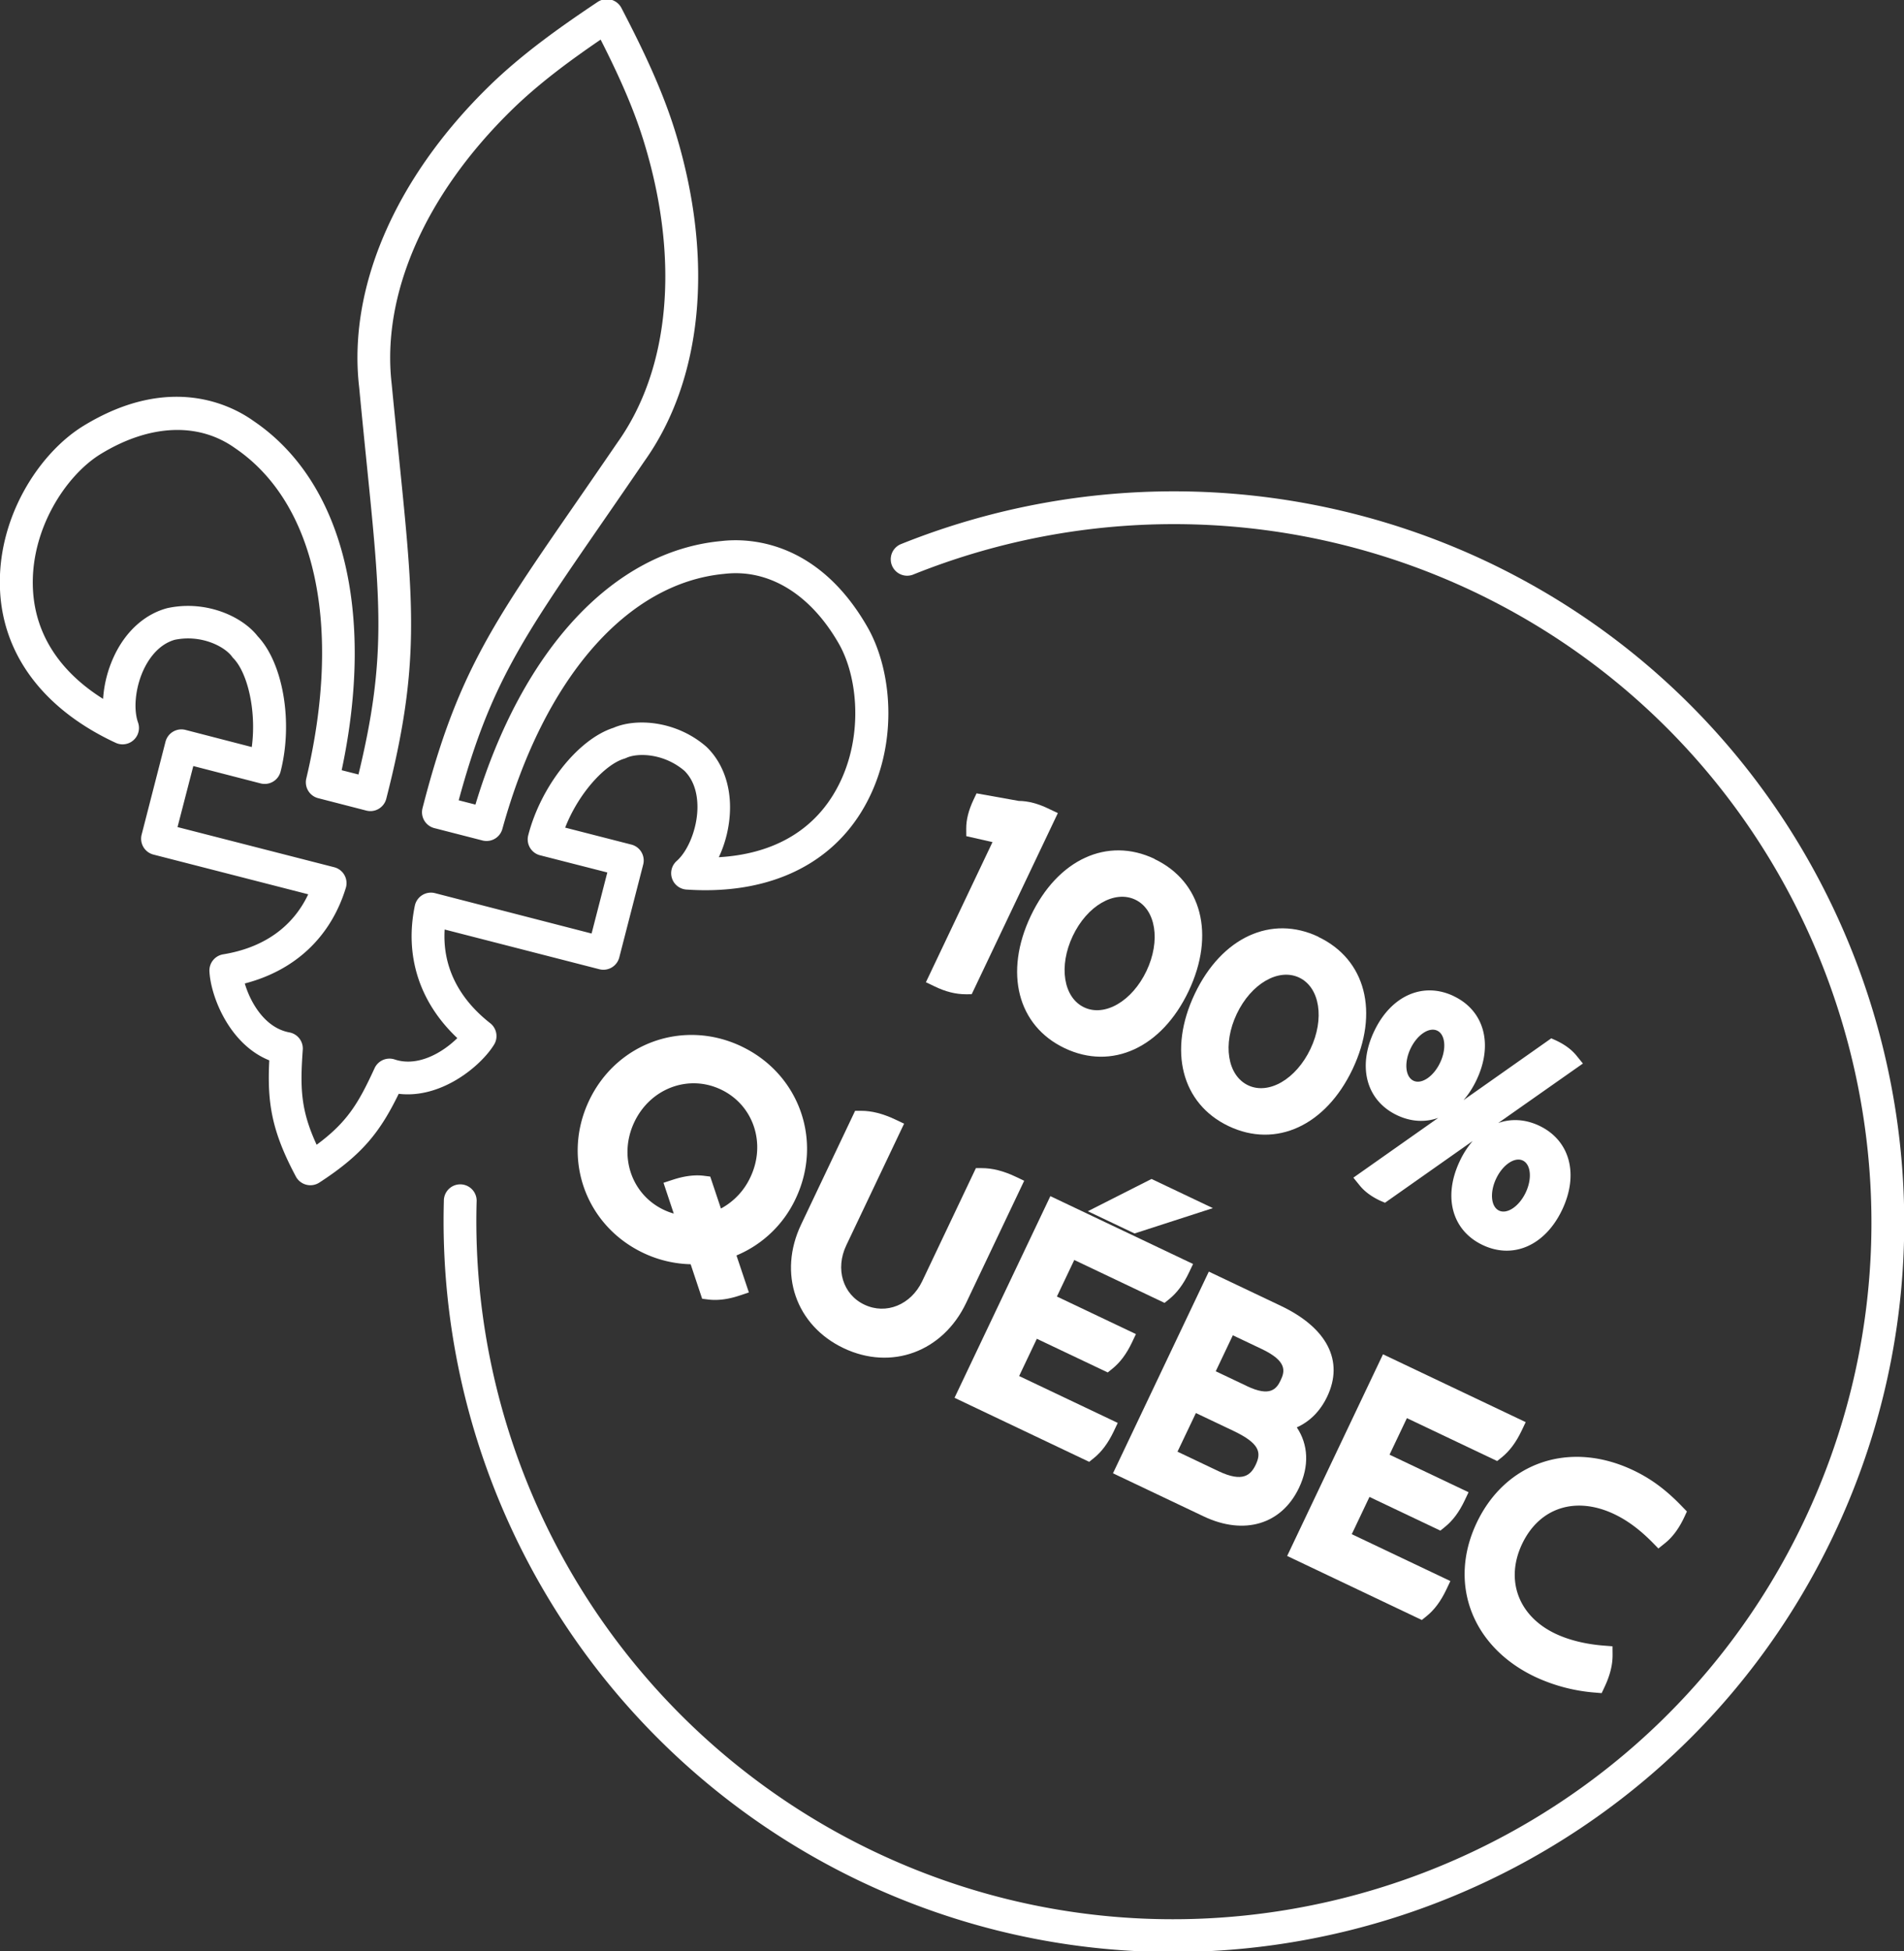
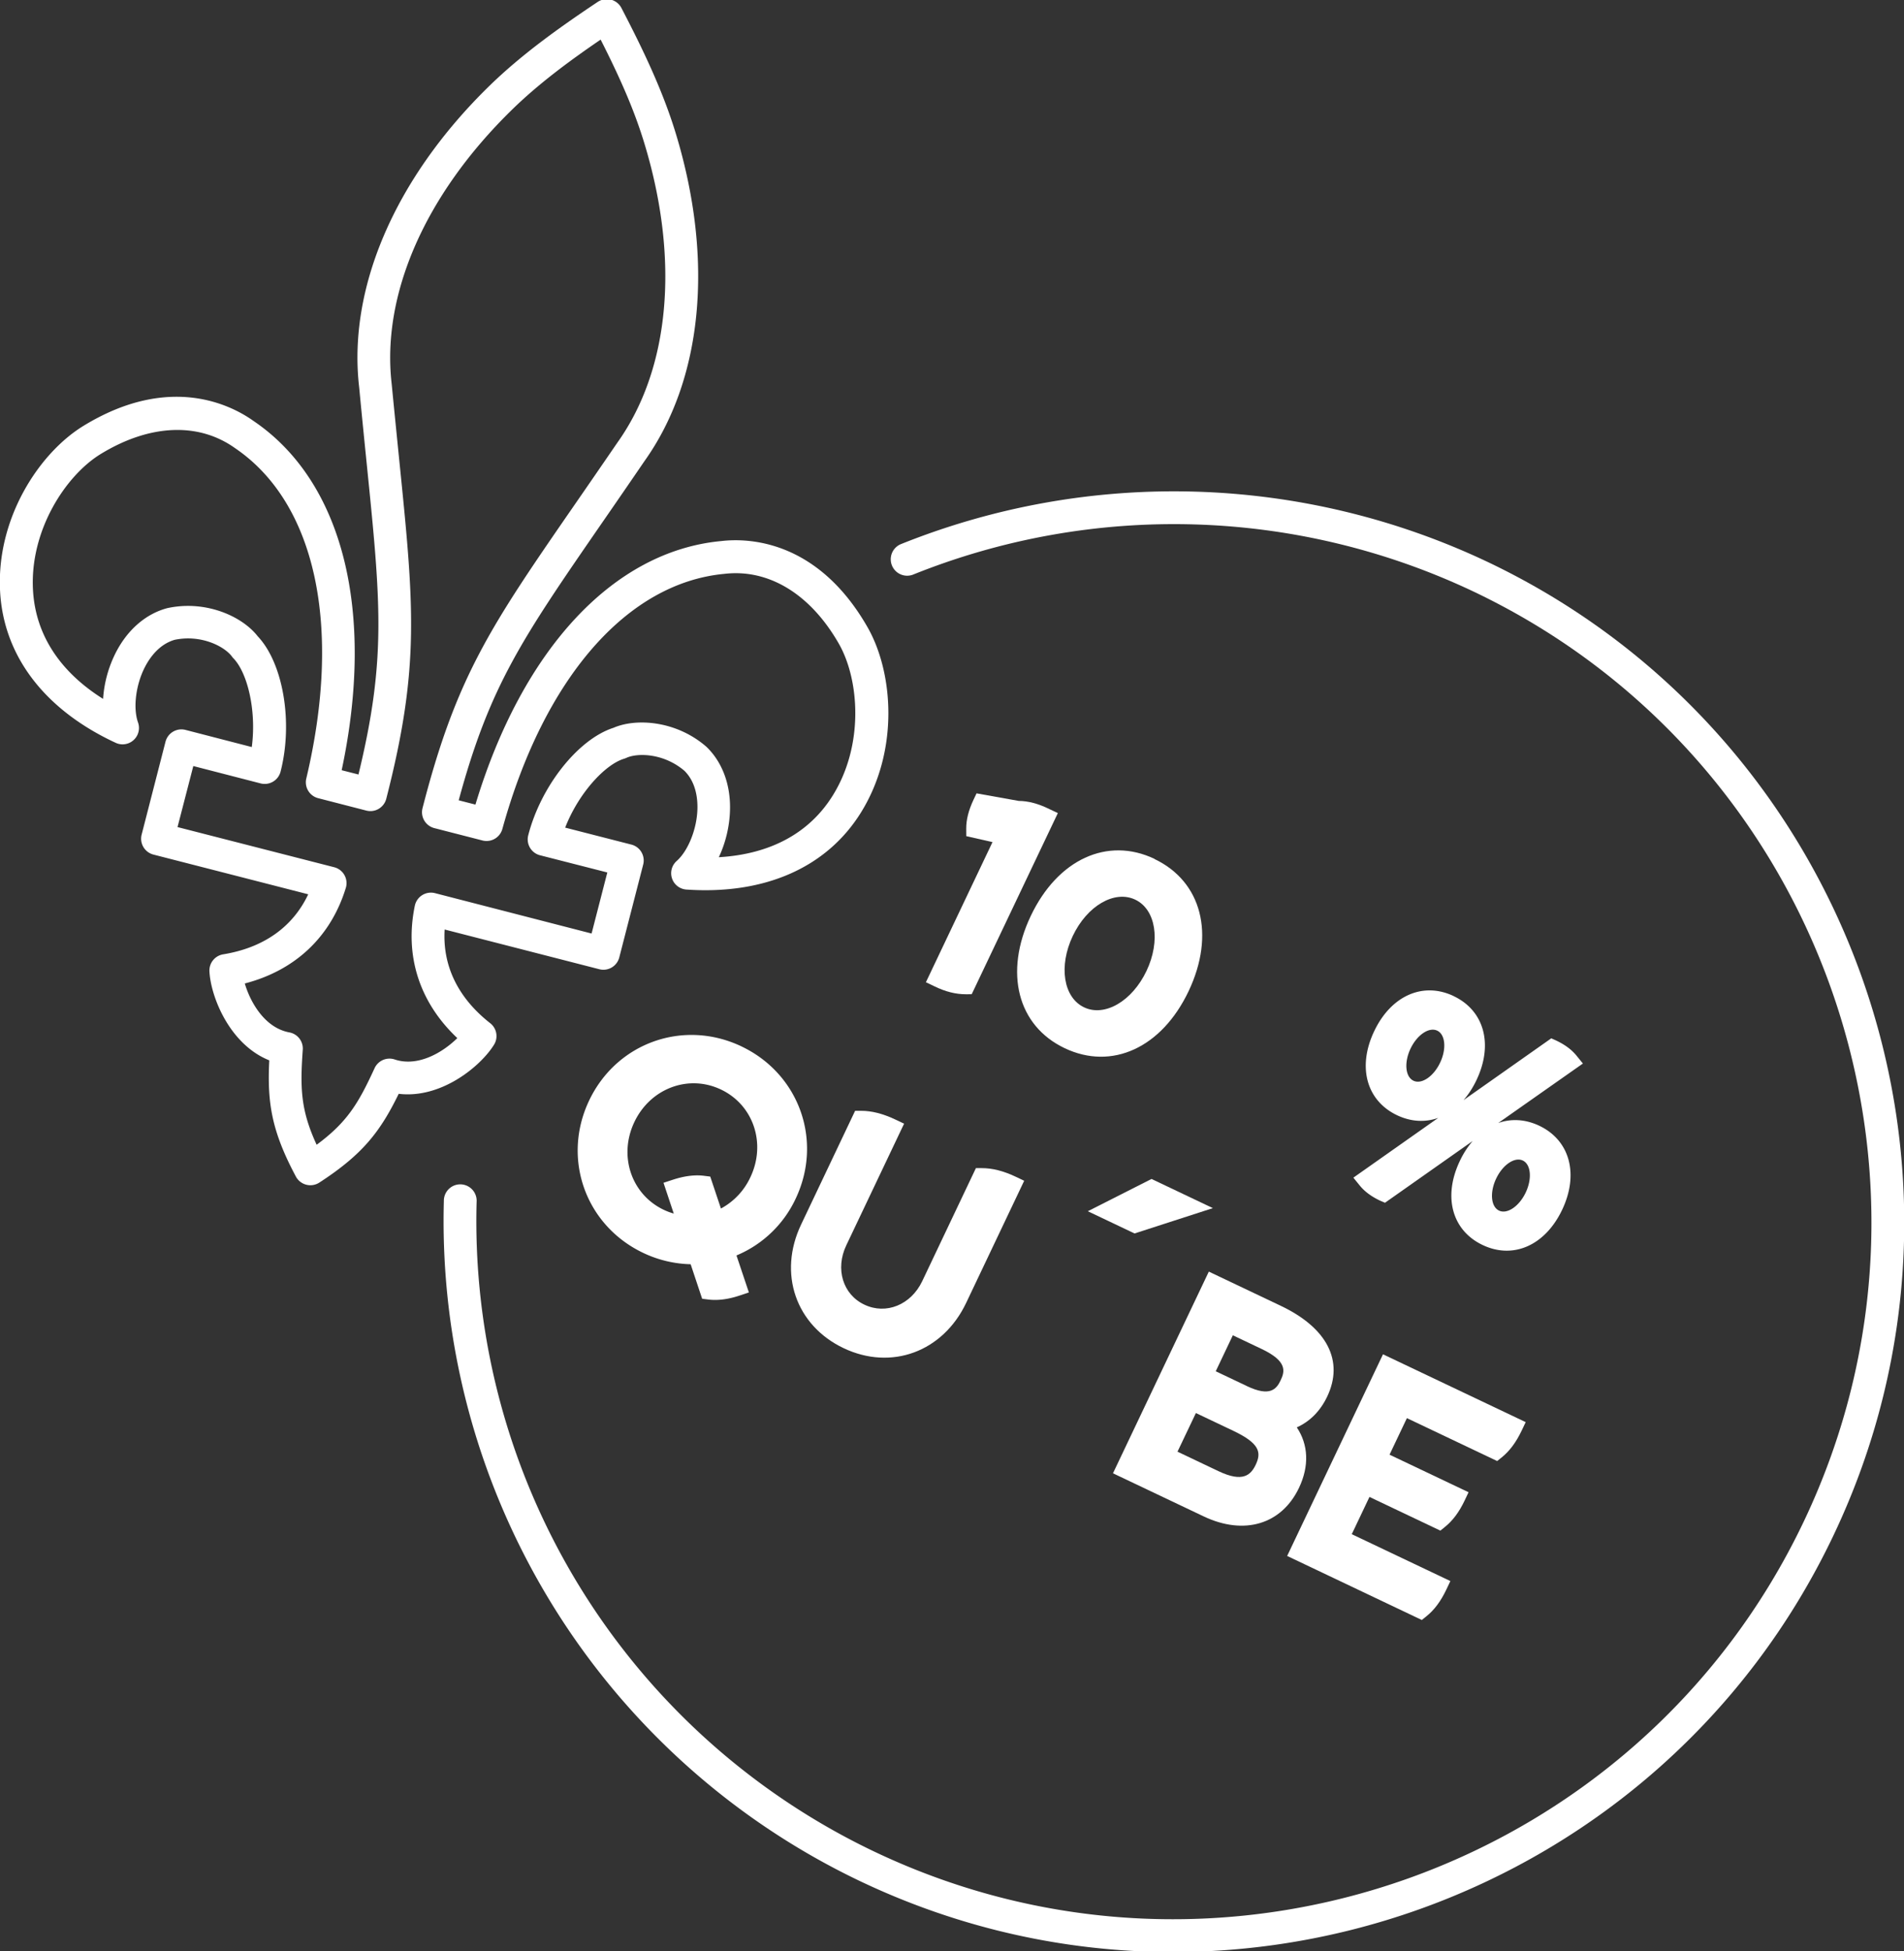
<svg xmlns="http://www.w3.org/2000/svg" version="1.1" viewBox="0 0 29.805 30.535">
  <rect x="0" y="0" width="29.805" height="30.535" fill="#333333" stroke="none" />
  <defs>
    <clipPath id="a" clipPathUnits="userSpaceOnUse">
      <path d="M-493.485 138.046h612v-792h-612Z" />
    </clipPath>
    <clipPath id="b" clipPathUnits="userSpaceOnUse">
      <path d="M-521.177 126.576h612v-792h-612Z" />
    </clipPath>
    <clipPath id="c" clipPathUnits="userSpaceOnUse">
      <path d="M-526.844 134.116h612v-792h-612Z" />
    </clipPath>
    <clipPath id="d" clipPathUnits="userSpaceOnUse">
      <path d="M-534.123 137.575h612v-792h-612Z" />
    </clipPath>
    <clipPath id="e" clipPathUnits="userSpaceOnUse">
      <path d="M-542.36 143.328h612v-792h-612Z" />
    </clipPath>
    <clipPath id="f" clipPathUnits="userSpaceOnUse">
      <path d="M-505.871 144.88h612v-792H-505.88Z" />
    </clipPath>
    <clipPath id="g" clipPathUnits="userSpaceOnUse">
      <path d="M-513.525 146.287h612v-792h-612Z" />
    </clipPath>
    <clipPath id="h" clipPathUnits="userSpaceOnUse">
      <path d="M-526.315 145.762h612v-792h-612Z" />
    </clipPath>
    <clipPath id="i" clipPathUnits="userSpaceOnUse">
-       <path d="M-518.327 153.054h612v-792h-612Z" />
-     </clipPath>
+       </clipPath>
    <clipPath id="j" clipPathUnits="userSpaceOnUse">
      <path d="M-531.305 152.535h612v-792h-612Z" />
    </clipPath>
    <clipPath id="k" clipPathUnits="userSpaceOnUse">
      <path d="M-533.088 160.07h612v-792h-612Z" />
    </clipPath>
    <clipPath id="l" clipPathUnits="userSpaceOnUse">
      <path d="M-547.6 158.214h612v-792h-612Z" />
    </clipPath>
    <clipPath id="m" clipPathUnits="userSpaceOnUse">
      <path d="M-541.978 115.971h612v-792h-612Z" />
    </clipPath>
  </defs>
  <g fill="#fff" fill-opacity="1" fill-rule="nonzero" stroke="none">
    <path d="M0 0a.728.728 0 0 1-.89-.386c-.711-1.544-1.2-2.385-2.57-3.396-.713 1.546-.735 2.518-.615 4.215a.727.727 0 0 1-.593.766c-1.096.202-1.733 1.34-1.978 2.169 2.233.58 3.811 2.062 4.479 4.234a.728.728 0 0 1-.514.92l-6.948 1.78.7 2.706 2.98-.769a.727.727 0 0 1 .89.523c.56 2.183.117 4.8-1.011 5.995-.686.887-2.303 1.62-4.003 1.253a.273.273 0 0 1-.041-.01c-.926-.256-1.72-.942-2.236-1.932a5.296 5.296 0 0 1-.58-2.083c-1.93 1.213-2.997 2.86-3.108 4.816-.15 2.64 1.438 5.084 3.007 6.043 2.162 1.32 4.327 1.417 5.952.258 3.579-2.428 4.762-7.903 3.16-14.647a.727.727 0 0 1 .527-.872l2.136-.55c.388-.1.784.136.884.525 1.505 5.864 1.23 8.558.57 15.066-.1 1-.211 2.093-.33 3.32-.46 3.953 1.47 8.372 5.298 12.125 1.2 1.179 2.595 2.207 3.968 3.144.838-1.652 1.497-3.12 1.96-4.668 1.544-5.131 1.105-9.933-1.21-13.188A733.834 733.834 0 0 0 8 24.62c-3.72-5.384-5.258-7.613-6.764-13.478a.727.727 0 0 1 .523-.886l2.135-.548a.727.727 0 0 1 .882.51c1.847 6.68 5.522 10.908 9.848 11.31 1.966.23 3.816-.898 5.073-3.096.913-1.597 1.126-4.503-.278-6.744-1.04-1.662-2.77-2.59-5.044-2.722.3.635.48 1.372.496 2.106.026 1.115-.34 2.098-1.026 2.77l-.03.028c-1.315 1.14-3.086 1.278-4.115.832-1.564-.503-3.216-2.582-3.777-4.765a.726.726 0 0 1 .524-.885L9.43 8.29l-.697-2.707-6.945 1.79a.73.73 0 0 1-.894-.558C.434 4.59 1.1 2.53 2.778.947 2.165.34 1.057-.351 0 0m4.236 1.608c-1.43 1.123-2.118 2.547-2.02 4.153L9.075 4a.727.727 0 0 1 .886.524l1.06 4.116a.727.727 0 0 1-.52.885l-2.94.753c.603 1.544 1.776 2.802 2.613 3.054a.84.84 0 0 1 .096.036c.502.233 1.666.21 2.582-.573.495-.494.586-1.185.574-1.681-.02-.885-.406-1.857-.916-2.312a.725.725 0 0 1 .434-1.27c3.46-.235 6.2.97 7.718 3.39 1.722 2.75 1.459 6.226.308 8.24-2.216 3.874-5.288 3.961-6.488 3.82-4.778-.445-8.82-4.794-10.9-11.683l-.742.19c1.38 5.09 2.807 7.158 6.364 12.312a544.87 544.87 0 0 1 1.877 2.73c2.57 3.612 3.084 8.874 1.41 14.44-.596 1.99-1.523 3.89-2.435 5.644a.729.729 0 0 1-1.05.27c-1.644-1.098-3.37-2.315-4.855-3.772-4.149-4.07-6.236-8.93-5.725-13.316.115-1.214.226-2.31.327-3.312.632-6.23.886-8.727-.358-13.852l-.745.19c1.498 7.04.054 12.798-3.904 15.48-.997.713-3.73 2.117-7.54-.21-1.98-1.208-3.886-4.125-3.702-7.364.16-2.823 1.94-5.18 5.023-6.644.033-.015.067-.03.1-.047a.727.727 0 0 1 .992.903c-.228.644-.097 1.682.312 2.467.23.44.643 1.002 1.314 1.196 1.178.245 2.21-.296 2.538-.74a.802.802 0 0 1 .066-.08c.612-.623 1.033-2.29.815-3.934l-2.94.76a.728.728 0 0 1-.886-.524L-11.22 9.97a.727.727 0 0 1 .525-.888l6.862-1.76C-4.52 5.87-5.81 4.953-7.606 4.66a.727.727 0 0 1-.608-.754C-8.158 2.79-7.328.67-5.56-.04c-.096-1.887.105-3.136 1.179-5.151a.73.73 0 0 1 1.04-.268C-1.429-4.217-.65-3.22.18-1.523 2.07-1.75 3.822-.295 4.407.655a.726.726 0 0 1-.17.953" clip-path="url(#a)" transform="matrix(.353 0 0 -.353 6.178 16.58)" />
    <path d="m0 0-1.87.335-.136-.286c-.22-.47-.325-.888-.322-1.281l.002-.33 1.163-.264-2.953-6.213.375-.179c.492-.24.952-.354 1.393-.353l.263.001 3.82 8.03-.375.178C.868-.12.42-.002 0 0" clip-path="url(#b)" transform="matrix(.353 0 0 -.353 15.947 12.534)" />
    <path d="M0 0c-.637-1.339-1.852-2.048-2.767-1.613-.918.436-1.138 1.827-.501 3.166.635 1.338 1.852 2.044 2.769 1.608C.416 2.726.636 1.337 0 0m.356 4.969c-2.091.994-4.297-.023-5.488-2.53-1.192-2.51-.587-4.869 1.504-5.863 2.095-.996 4.304.02 5.495 2.526 1.192 2.51.585 4.863-1.511 5.86" clip-path="url(#c)" transform="matrix(.353 0 0 -.353 17.947 15.195)" />
-     <path d="M0 0c-.636-1.339-1.852-2.048-2.767-1.613-.918.436-1.138 1.827-.501 3.166.635 1.338 1.852 2.044 2.769 1.608C.416 2.726.636 1.337 0 0m.356 4.969c-2.091.994-4.297-.023-5.488-2.53-1.192-2.51-.587-4.869 1.504-5.863 2.095-.996 4.304.02 5.495 2.526 1.192 2.51.585 4.863-1.511 5.86" clip-path="url(#d)" transform="matrix(.353 0 0 -.353 20.514 16.415)" />
    <path d="M0 0c.291.612.821.97 1.181.799.361-.172.418-.809.127-1.421-.291-.611-.821-.969-1.181-.798C-.234-1.25-.291-.612 0 0m-3.668 4.338c-.363.172-.421.81-.13 1.422.291.612.822.969 1.184.797.361-.172.418-.81.127-1.42-.29-.612-.82-.97-1.181-.799m1.783 3.752c-1.36.646-2.776.02-3.526-1.56-.751-1.58-.343-3.076 1.015-3.722.62-.294 1.252-.323 1.827-.117L-6.333.04l.28-.345c.216-.267.511-.487.904-.674l.219-.093 3.888 2.737a3.885 3.885 0 0 1-.572-.89c-.752-1.58-.345-3.076 1.012-3.72 1.359-.647 2.776-.02 3.528 1.562.75 1.58.343 3.079-1.016 3.725-.617.292-1.247.322-1.82.12L3.846 5.1l-.28.345c-.216.267-.51.487-.904.674l-.219.098-3.891-2.74c.219.25.414.55.577.894.75 1.579.343 3.073-1.014 3.717" clip-path="url(#e)" transform="matrix(.353 0 0 -.353 23.421 18.444)" />
    <path d="M0 0a2.934 2.934 0 0 0-.443.167c-1.442.686-2.015 2.394-1.305 3.89C-1.037 5.552.65 6.186 2.092 5.5c1.443-.685 2.016-2.394 1.305-3.89A3.02 3.02 0 0 0 2.092.224L1.618 1.64l-.26.033c-.423.055-.887-.003-1.416-.178l-.397-.13zm3.001 7.413c-2.567 1.22-5.535.165-6.755-2.403-1.22-2.568-.165-5.535 2.403-6.755a5.175 5.175 0 0 1 2.1-.501l.51-1.53.26-.033c.43-.054.893.005 1.418.181l.394.132-.55 1.64A5.038 5.038 0 0 1 5.404.657c1.22 2.567.165 5.534-2.403 6.755" clip-path="url(#f)" transform="matrix(.353 0 0 -.353 10.547 18.992)" />
    <path d="m0 0 2.562 5.391-.375.178c-.558.265-1.06.394-1.534.392L.39 5.96-2.005.918c-1.03-2.166-.237-4.47 1.885-5.479 2.118-1.007 4.403-.163 5.434 2.005L7.888 2.86l-.375.178c-.544.258-1.036.383-1.504.382h-.262L3.363-1.599c-.5-1.042-1.599-1.49-2.558-1.035C-.153-2.186-.5-1.049 0 0" clip-path="url(#g)" transform="matrix(.353 0 0 -.353 13.248 19.488)" />
    <path d="m0 0 3.473 1.123-2.72 1.293L-2.072.985Z" clip-path="url(#h)" transform="matrix(.353 0 0 -.353 17.76 19.303)" />
    <path d="m0 0 5.972-2.839.204.164c.348.28.637.668.884 1.186l.178.376L2.865.965l.785 1.652 3.144-1.493.203.163c.344.276.628.656.87 1.163l.177.375L4.54 4.49l.77 1.62 4.003-1.902.203.163c.348.28.638.668.884 1.187l.178.375L4.25 8.94Z" clip-path="url(#i)" transform="matrix(.353 0 0 -.353 14.942 21.875)" />
    <path d="m0 0-1.385.658.758 1.595 1.28-.608C1.782 1.108 1.688.666 1.494.26 1.312-.125 1.032-.491 0-.001m.388-3.484c-.216-.453-.565-.802-1.649-.287l-1.82.865.816 1.713 1.659-.788C.564-2.539.647-2.94.388-3.485m-6.33-.38 4.02-1.91c1.798-.855 3.458-.357 4.23 1.267.458.964.417 1.91-.098 2.678.585.264 1.044.727 1.348 1.367.75 1.578 0 3.044-2.056 4.021l-3.194 1.518z" clip-path="url(#j)" transform="matrix(.353 0 0 -.353 19.52 21.692)" />
    <path d="m0 0 5.972-2.839.203.164c.35.279.638.668.885 1.186l.178.376L2.865.965l.785 1.652 3.144-1.494.203.164c.344.276.628.656.87 1.163l.177.375L4.54 4.49l.77 1.62 4.003-1.902.203.163c.348.28.637.668.884 1.187l.178.375L4.25 8.94Z" clip-path="url(#k)" transform="matrix(.353 0 0 -.353 20.149 24.35)" />
-     <path d="M0 0c.578-.275 1.132-.685 1.693-1.254l.263-.268.293.236c.334.268.611.64.847 1.137l.124.268-.2.206c-.707.74-1.379 1.241-2.177 1.62-2.804 1.333-5.66.376-6.944-2.326-1.278-2.69-.214-5.498 2.588-6.83A7.664 7.664 0 0 1-.847-7.91l.287-.024.122.26c.246.518.365.988.362 1.434l-.003.382-.38.03c-.81.062-1.555.246-2.153.53-1.642.78-2.235 2.38-1.475 3.98C-3.318.294-1.714.813 0 0" clip-path="url(#l)" transform="matrix(.353 0 0 -.353 25.27 23.696)" />
    <path d="M0 0a32.48 32.48 0 0 1-26.033.778.728.728 0 0 1 .545-1.349A31.016 31.016 0 0 0-.624-1.314c15.403-7.32 21.979-25.808 14.658-41.212-7.321-15.403-25.81-21.979-41.212-14.658a30.965 30.965 0 0 0-17.65 28.808.727.727 0 1 1-1.452.04 32.418 32.418 0 0 1 18.477-30.161c16.128-7.665 35.485-.781 43.15 15.347C23.013-27.022 16.128-7.665 0 0" clip-path="url(#m)" transform="matrix(.353 0 0 -.353 23.285 8.793)" />
  </g>
</svg>